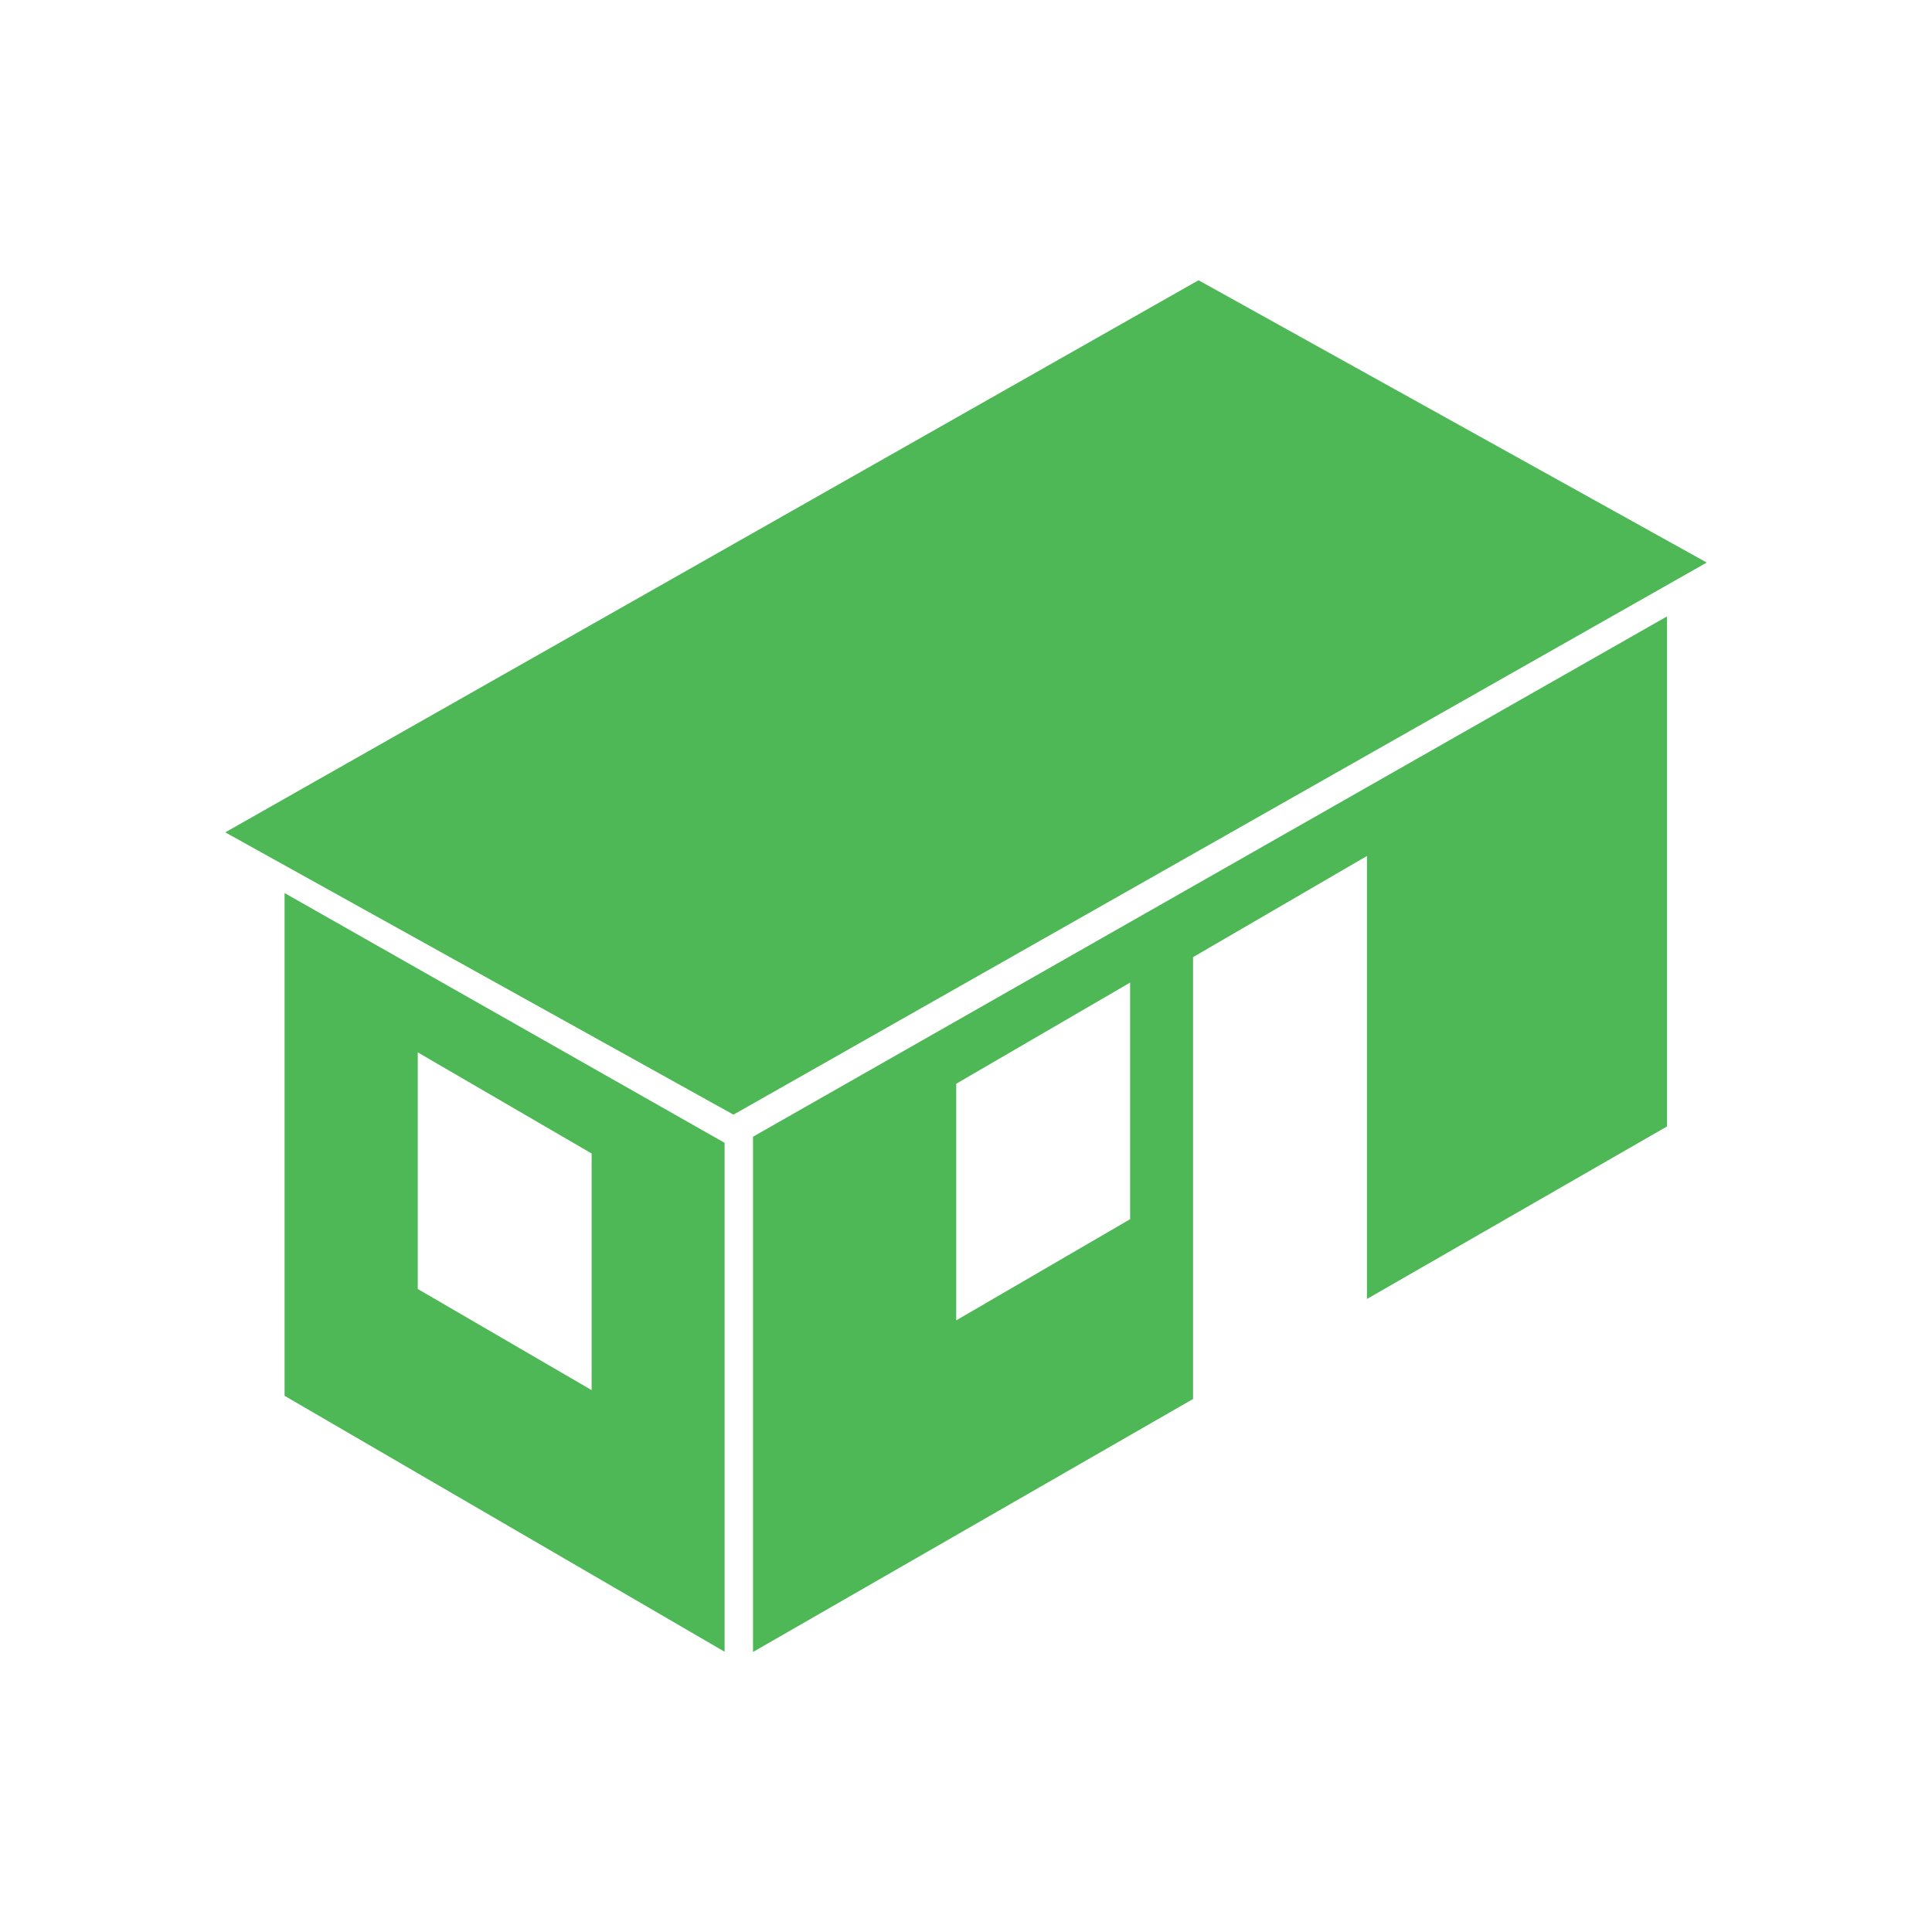
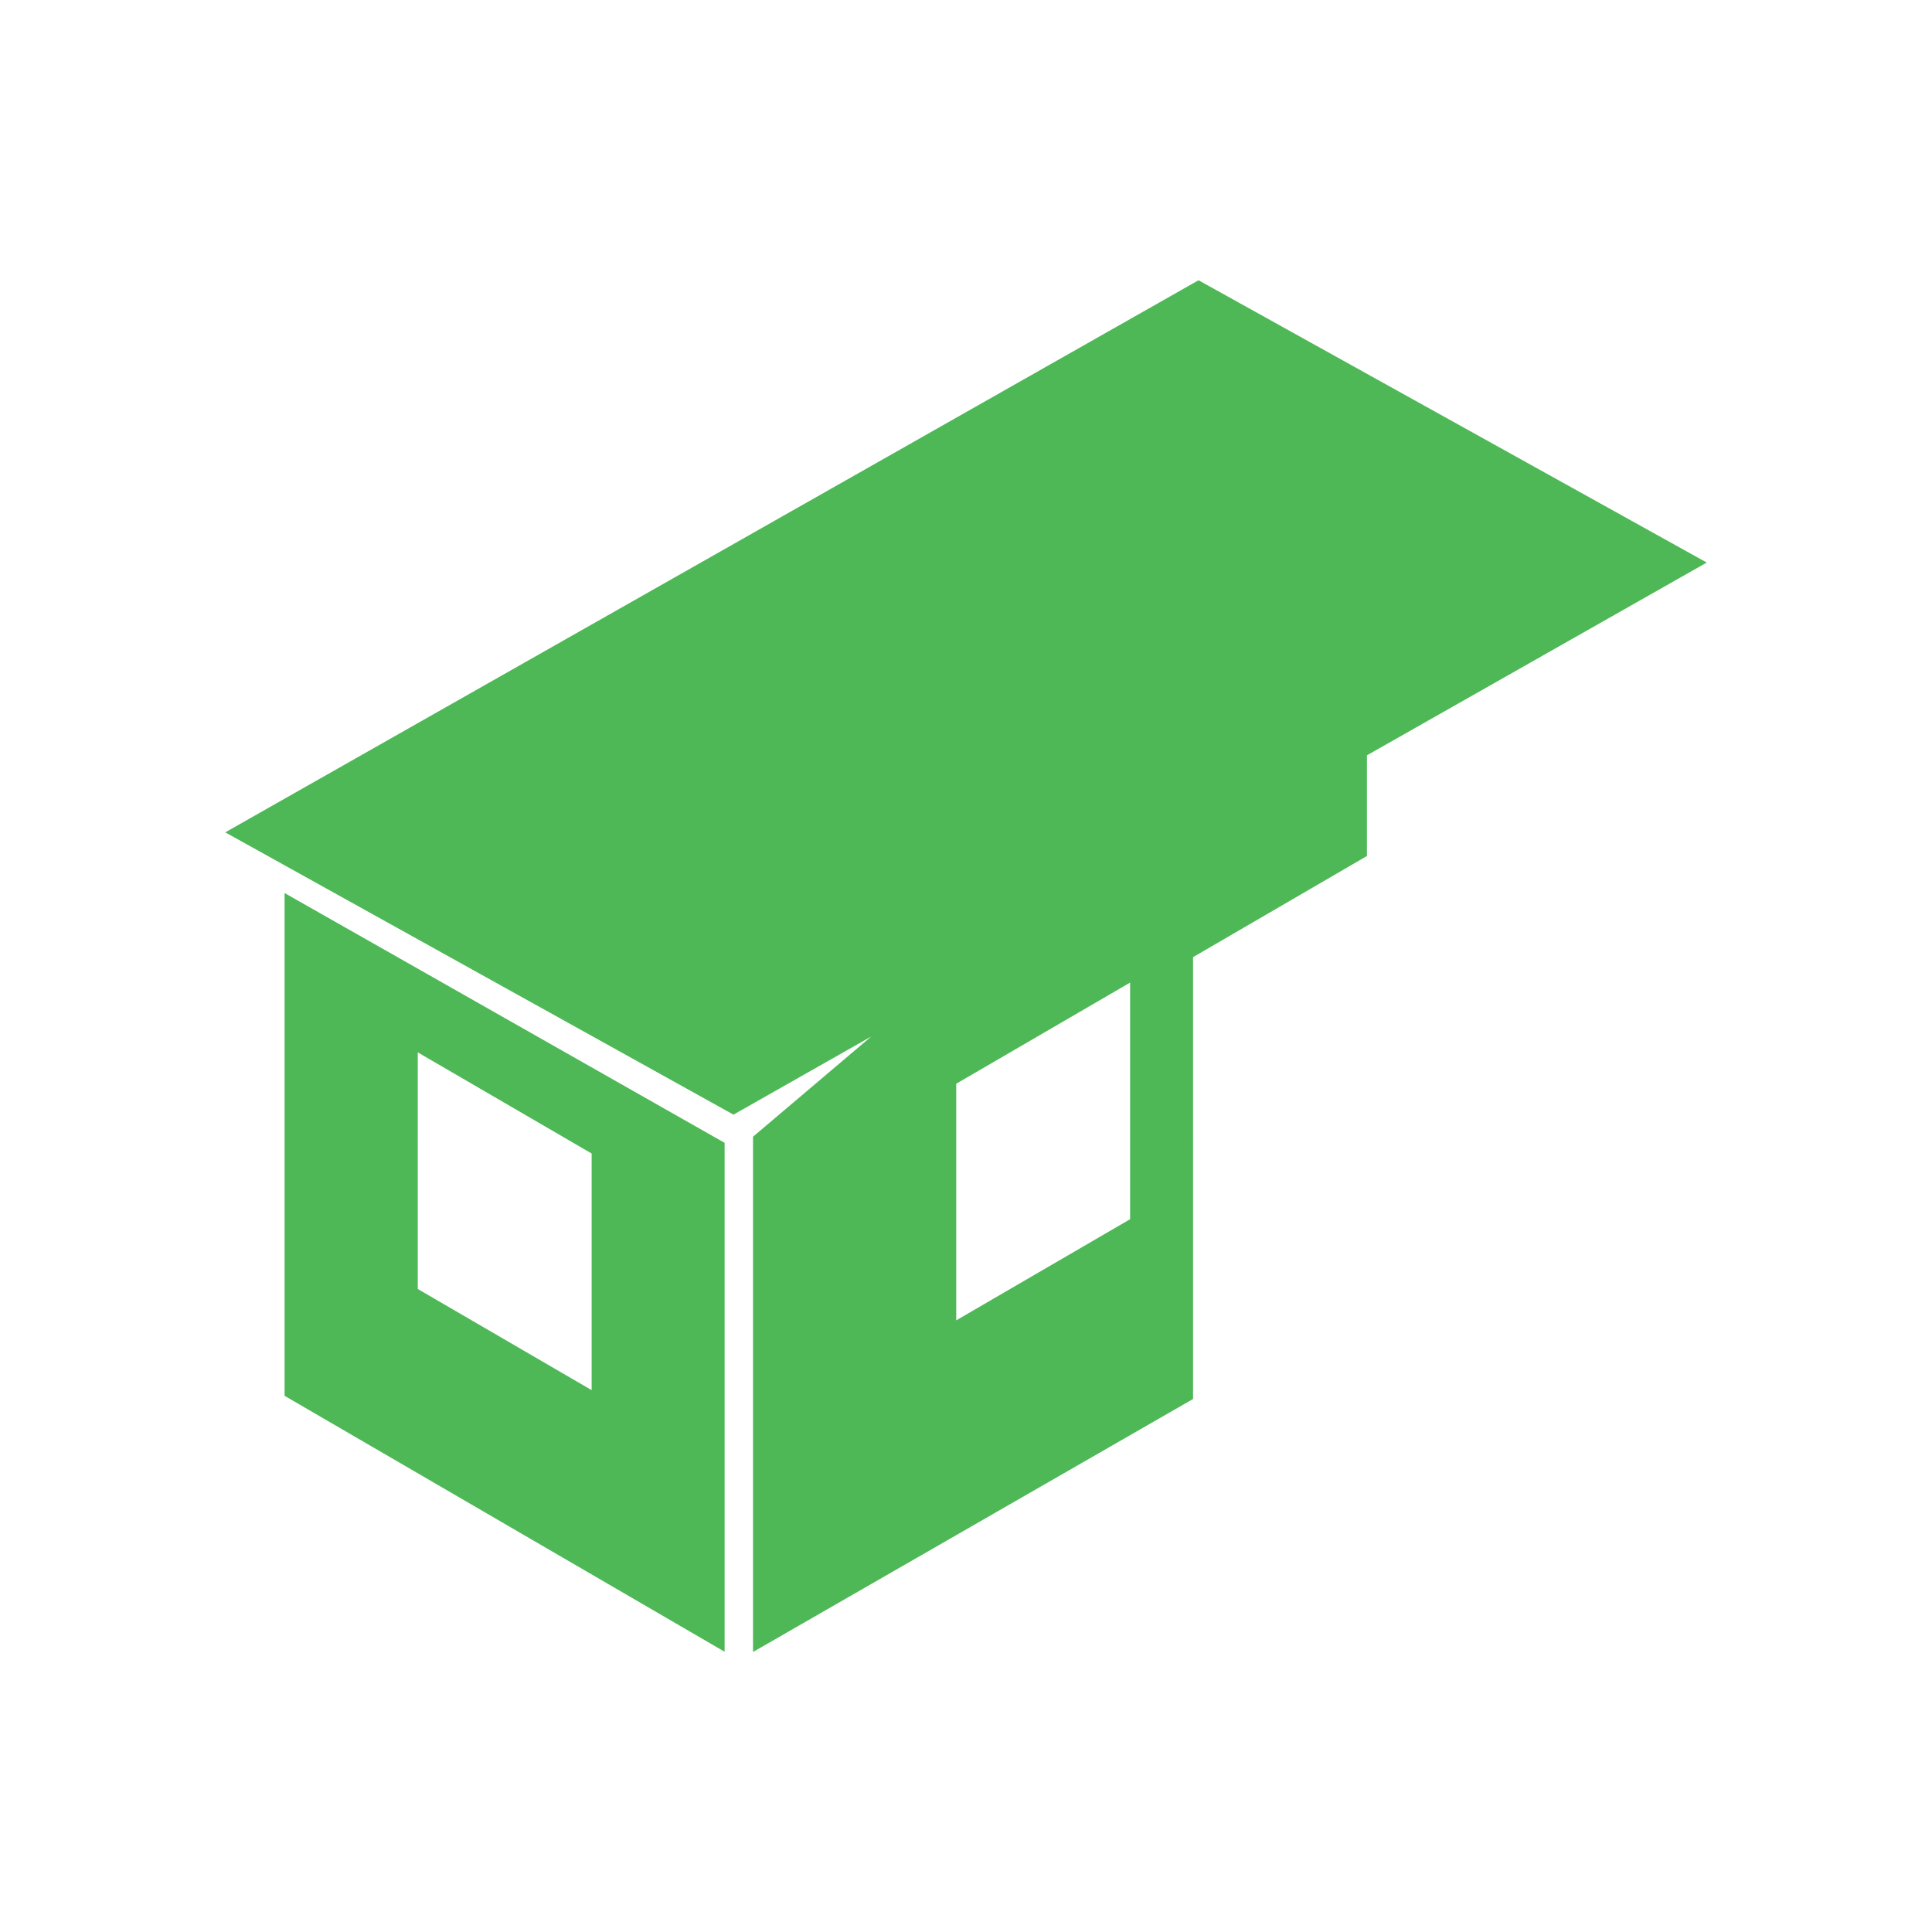
<svg xmlns="http://www.w3.org/2000/svg" fill="#4eb857" viewBox="0 0 85 85">
-   <path d="M52.73 12.33 9.91 36.62l22.36 12.42 42.82-24.29zM12.52 61.41l19.36 11.26V50.28L12.52 39.29V61.4Zm13.51-10.66v10.41l-7.65-4.45V46.3zm7.1-.74v22.67l19.36-11.13V42.11l7.65-4.45v19.49l13.2-7.59V27.12zm16.59 3.63-7.65 4.45V47.68l7.65-4.45z" />
+   <path d="M52.73 12.33 9.91 36.62l22.36 12.42 42.82-24.29zM12.52 61.41l19.36 11.26V50.28L12.52 39.29V61.4Zm13.51-10.66v10.41l-7.65-4.45V46.3zm7.1-.74v22.67l19.36-11.13V42.11l7.65-4.45v19.49V27.12zm16.59 3.63-7.65 4.45V47.68l7.65-4.45z" />
</svg>